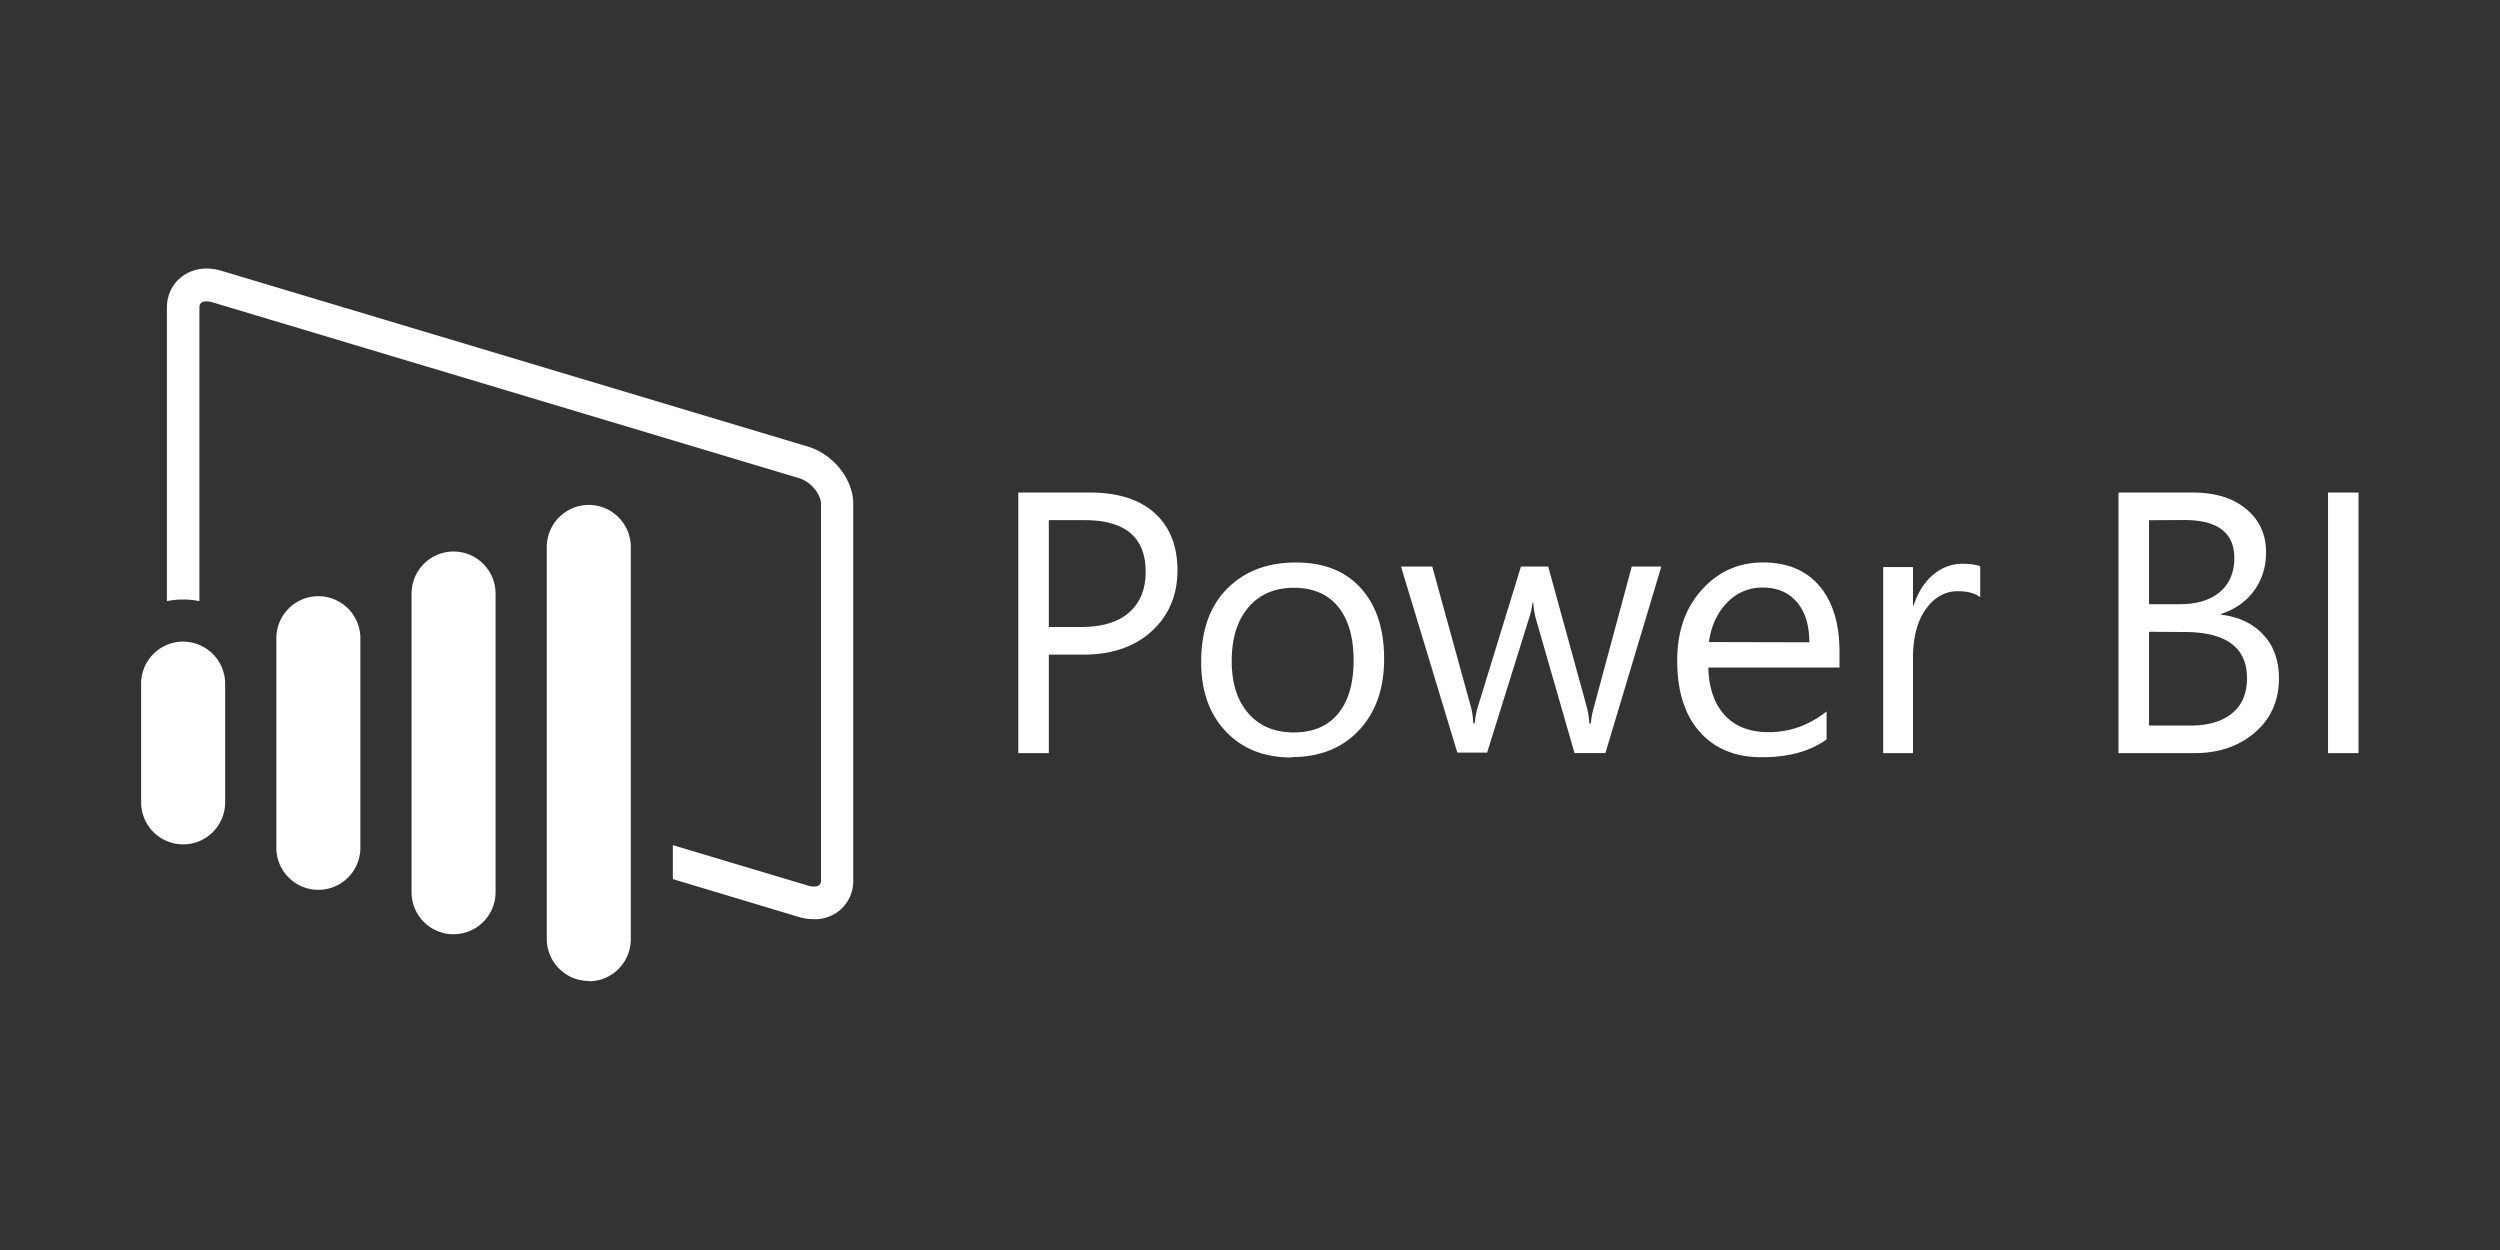
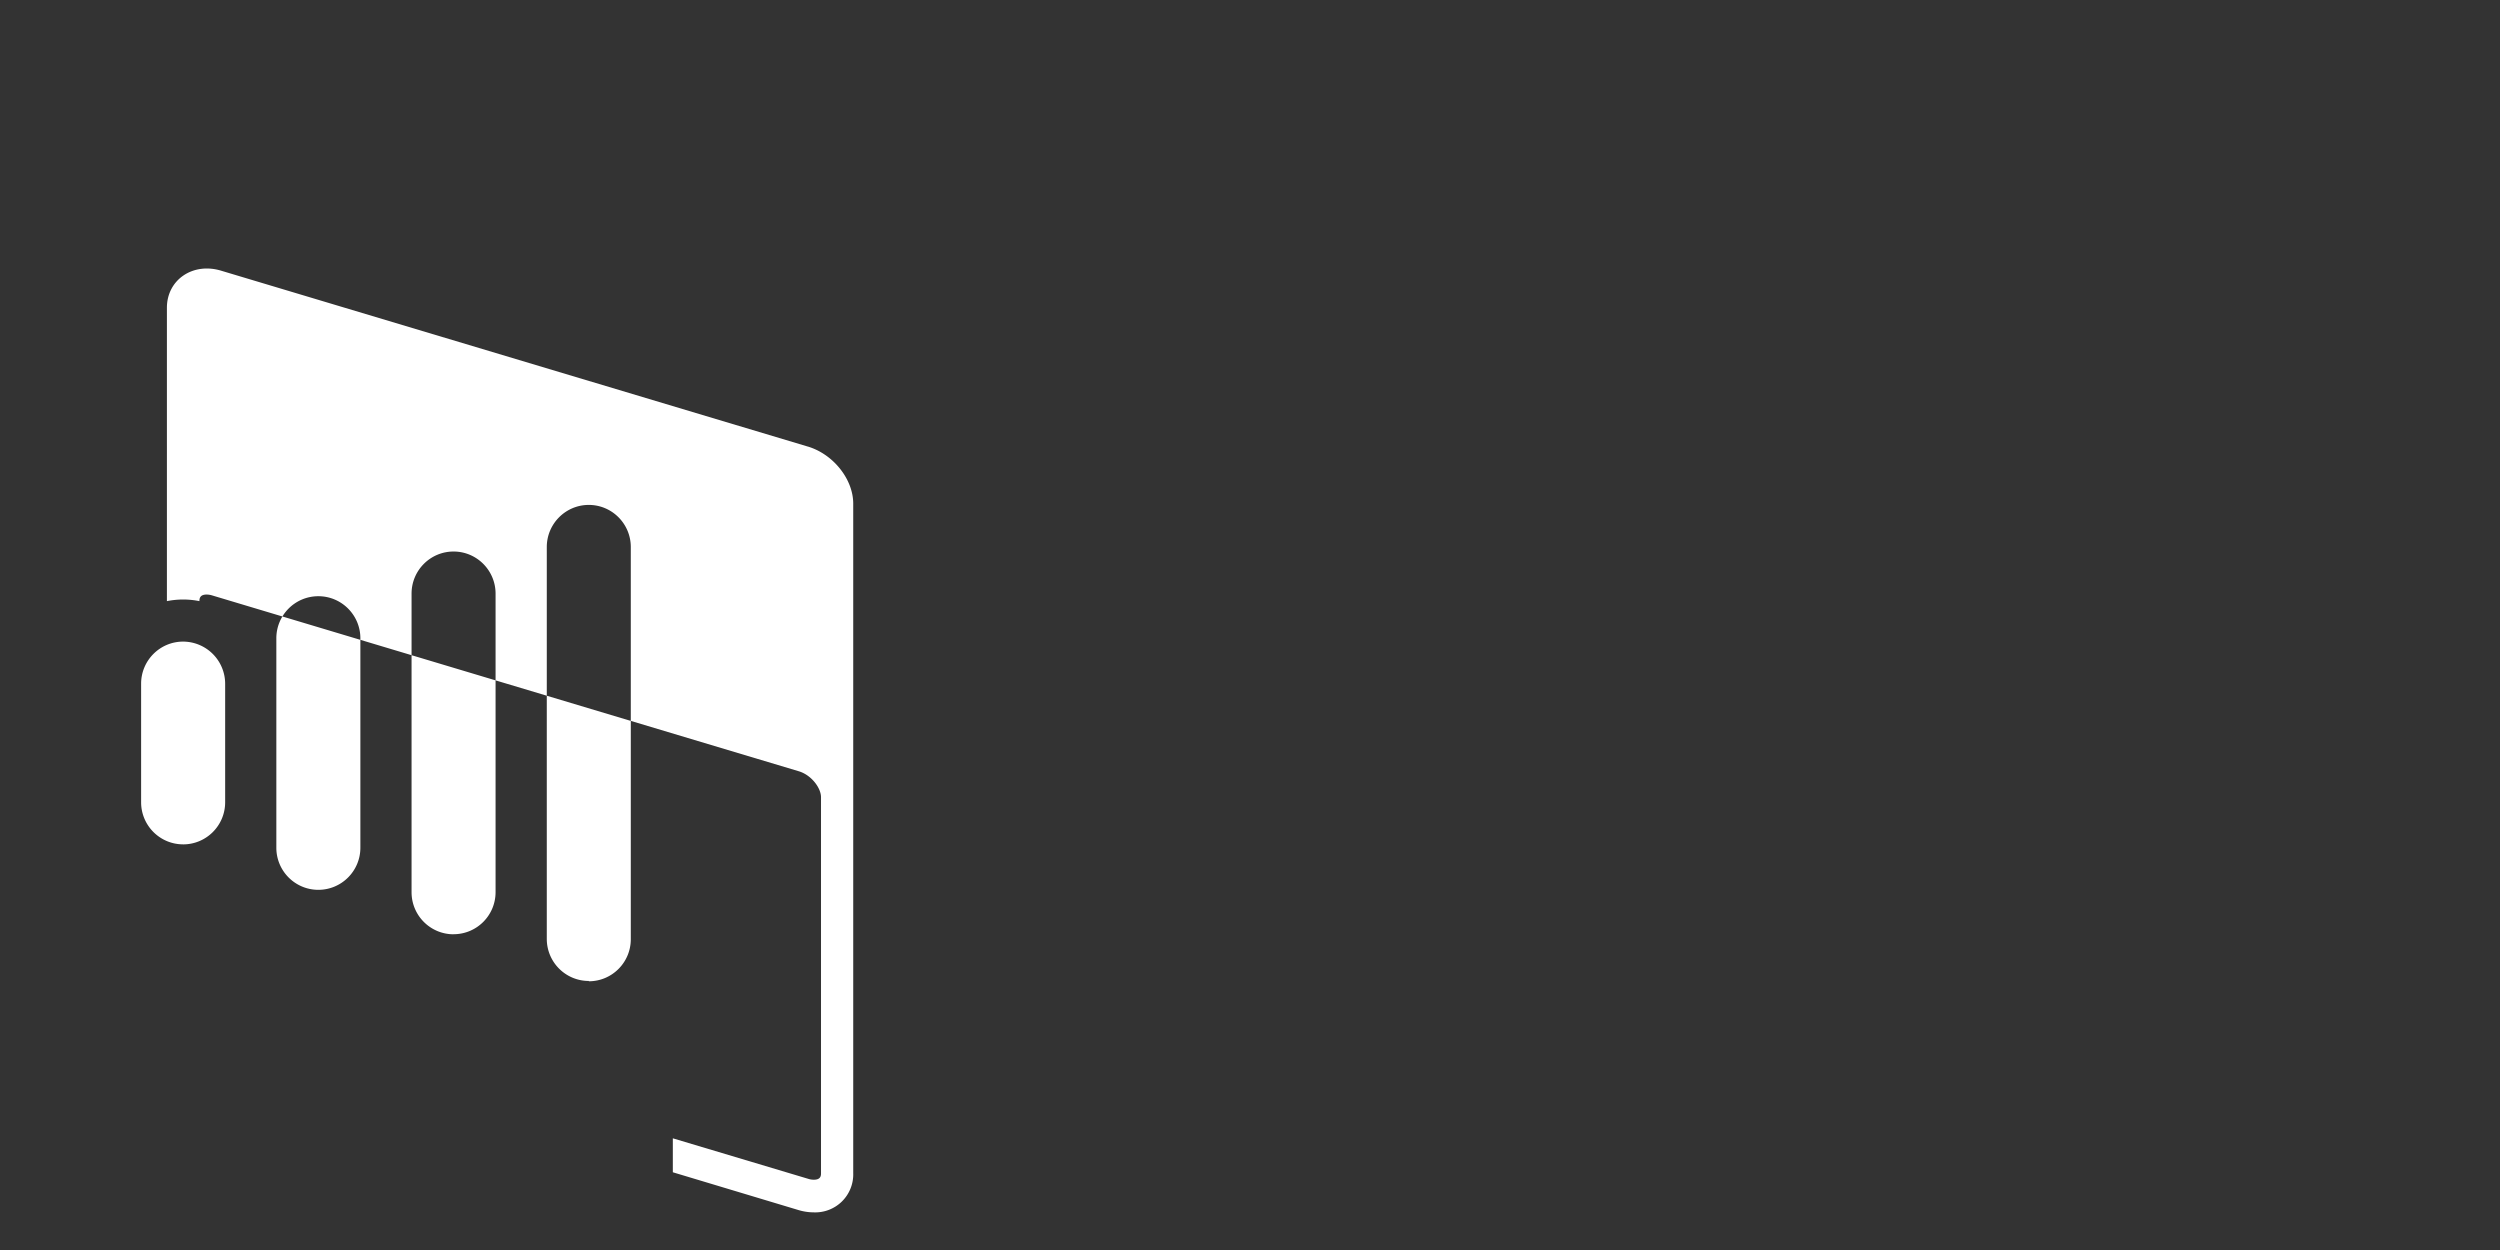
<svg xmlns="http://www.w3.org/2000/svg" width="120px" height="60px" transform="rotate(0) scale(1, 1)">
  <rect width="100%" height="100%" fill="#333333" stroke="none" />
-   <path d="M16.135 37.33c-.775 0-1.404-.63-1.404-1.407V31.96c0-.777.63-1.407 1.404-1.407a1.41 1.41 0 0 1 1.405 1.407v3.964c0 .777-.63 1.407-1.405 1.407zm4.52 1.52c-.776 0-1.404-.63-1.404-1.407v-7c0-.778.628-1.407 1.404-1.407s1.405.63 1.405 1.407v7c0 .778-.63 1.407-1.405 1.407zm4.52 1.486c-.776 0-1.404-.63-1.404-1.407v-9.98c0-.778.63-1.407 1.404-1.407s1.404.63 1.404 1.407v9.978c0 .778-.628 1.407-1.404 1.407zm11.85-16.3L17.423 18.16c-.962-.3-1.83.3-1.83 1.233V29.2a2.78 2.78 0 0 1 .543-.054 2.79 2.79 0 0 1 .544.054v-9.8c0-.066 0-.22.24-.22a.64.64 0 0 1 .192.031l19.603 5.876c.426.128.742.562.742.865v12.57c0 .072 0 .218-.24.218a.61.61 0 0 1-.191-.031l-4.522-1.353v1.135l4.2 1.263a1.78 1.78 0 0 0 .503.077 1.27 1.27 0 0 0 1.327-1.31V25.94c0-.815-.667-1.653-1.52-1.908zm-7.33 17.86c-.776 0-1.404-.63-1.404-1.407V27.392c0-.777.63-1.408 1.404-1.408s1.404.63 1.404 1.408V40.5c0 .778-.628 1.407-1.404 1.407z" transform="matrix(1.436 0 0 1.436 -14.38 -13.077)" fill="#ffffff" />
-   <path d="M50.343 31.423v4.727h-1.465V23.642h3.437c1.337 0 2.373.326 3.1.977s1.103 1.57 1.103 2.756-.408 2.157-1.226 2.913-1.92 1.134-3.3 1.134h-1.648zm0-6.455v5.128h1.535c1.012 0 1.784-.23 2.315-.693s.798-1.115.798-1.958c0-1.65-.976-2.477-2.93-2.477zM62 36.36c-1.32 0-2.374-.418-3.162-1.252s-1.182-1.94-1.182-3.318c0-1.5.4-2.673 1.23-3.515S60.804 27 62.2 27c1.332 0 2.37.4 3.118 1.23s1.12 1.957 1.12 3.4c0 1.426-.403 2.566-1.208 3.424S63.345 36.34 62 36.34zm.104-8.146c-.92 0-1.645.313-2.18.938s-.802 1.487-.802 2.586c0 1.058.27 1.893.8 2.503s1.265.916 2.172.916c.925 0 1.635-.3 2.132-.9s.746-1.45.746-2.555c0-1.116-.25-1.977-.746-2.582s-1.207-.907-2.132-.907zm17.633-.996l-2.678 8.93h-1.482l-1.84-6.393c-.07-.244-.116-.52-.14-.83h-.035a3.95 3.95 0 0 1-.183.8l-1.997 6.4h-1.43l-2.704-8.93h1.5l1.85 6.717c.058.203.1.47.122.802h.07a3.79 3.79 0 0 1 .157-.82l2.058-6.7h1.308l1.85 6.733c.058.215.102.483.13.803h.07c.012-.227.06-.494.148-.803l1.814-6.733h1.413zm8.58 4.824H82c.023.994.3 1.762.802 2.302s1.215.8 2.1.8c1.006 0 1.93-.33 2.774-.995v1.343c-.785.57-1.823.855-3.114.855-1.262 0-2.253-.406-2.974-1.217s-1.082-1.95-1.082-3.422c0-1.4.394-2.523 1.182-3.398s1.766-1.312 2.935-1.312 2.073.378 2.713 1.133.96 1.806.96 3.15v.75zM86.85 30.83c-.006-.825-.204-1.47-.597-1.927s-.938-.7-1.635-.7a2.31 2.31 0 0 0-1.718.723c-.47.483-.762 1.114-.873 1.893zm8.2-2.164c-.25-.192-.6-.288-1.082-.288-.6 0-1.12.288-1.53.863s-.615 1.36-.615 2.356v4.552h-1.43v-8.93h1.43v1.84h.035c.203-.628.515-1.117.933-1.47s.886-.527 1.405-.527c.372 0 .656.04.855.122v1.482zm6.638 7.484V23.642h3.56c1.082 0 1.94.265 2.573.794s.95 1.218.95 2.067c0 .7-.192 1.325-.576 1.85s-.912.895-1.587 1.117v.034c.843.1 1.517.417 2.023.955s.758 1.237.758 2.097c0 1.07-.383 1.936-1.15 2.6s-1.736.994-2.905.994h-3.646zm1.466-11.18V29h1.5c.802 0 1.434-.194 1.893-.58s.7-.932.7-1.636c0-1.215-.8-1.823-2.4-1.823zm0 5.356v4.5h2c.86 0 1.528-.204 2.002-.6s.7-.964.7-1.674c0-1.477-1.006-2.216-3.018-2.216zm10.056 5.824h-1.465V23.642h1.465z" fill="#ffffff" />
+   <path d="M16.135 37.33c-.775 0-1.404-.63-1.404-1.407V31.96c0-.777.63-1.407 1.404-1.407a1.41 1.41 0 0 1 1.405 1.407v3.964c0 .777-.63 1.407-1.405 1.407zm4.52 1.52c-.776 0-1.404-.63-1.404-1.407v-7c0-.778.628-1.407 1.404-1.407s1.405.63 1.405 1.407v7c0 .778-.63 1.407-1.405 1.407zm4.52 1.486c-.776 0-1.404-.63-1.404-1.407v-9.98c0-.778.63-1.407 1.404-1.407s1.404.63 1.404 1.407v9.978c0 .778-.628 1.407-1.404 1.407zm11.85-16.3L17.423 18.16c-.962-.3-1.83.3-1.83 1.233V29.2a2.78 2.78 0 0 1 .543-.054 2.79 2.79 0 0 1 .544.054c0-.066 0-.22.24-.22a.64.64 0 0 1 .192.031l19.603 5.876c.426.128.742.562.742.865v12.57c0 .072 0 .218-.24.218a.61.61 0 0 1-.191-.031l-4.522-1.353v1.135l4.2 1.263a1.78 1.78 0 0 0 .503.077 1.27 1.27 0 0 0 1.327-1.31V25.94c0-.815-.667-1.653-1.52-1.908zm-7.33 17.86c-.776 0-1.404-.63-1.404-1.407V27.392c0-.777.63-1.408 1.404-1.408s1.404.63 1.404 1.408V40.5c0 .778-.628 1.407-1.404 1.407z" transform="matrix(1.436 0 0 1.436 -14.38 -13.077)" fill="#ffffff" />
</svg>